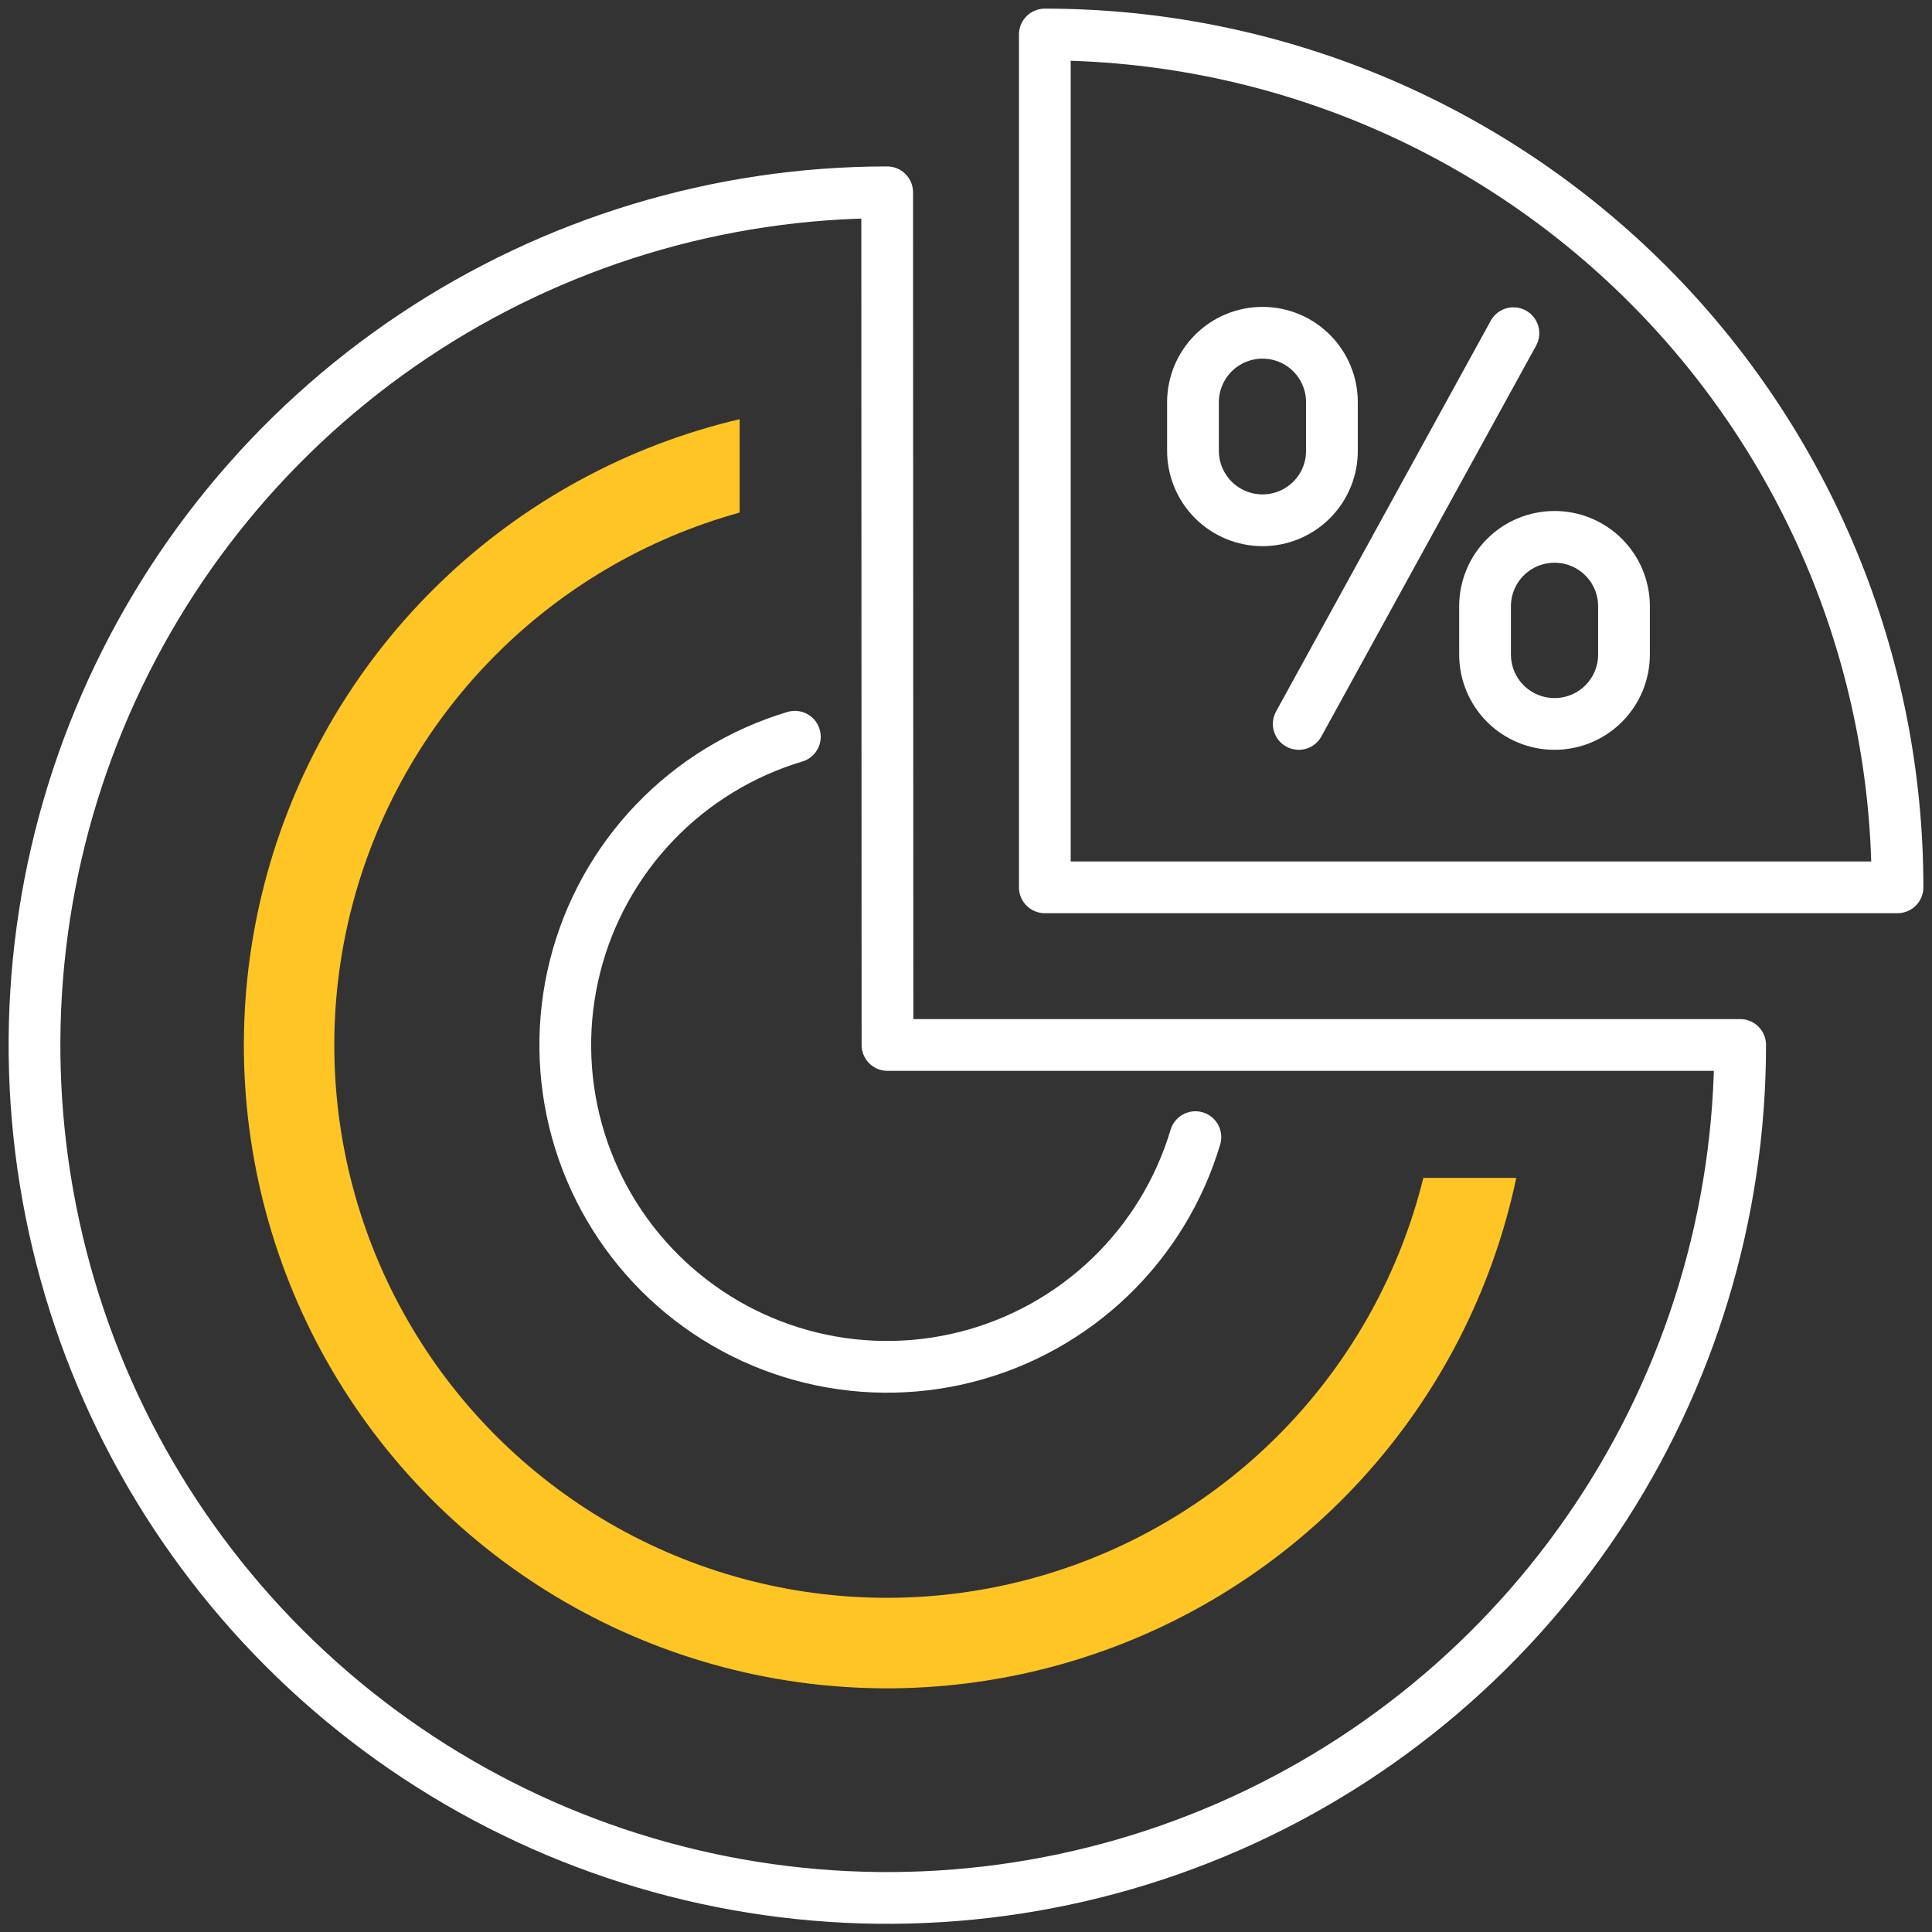
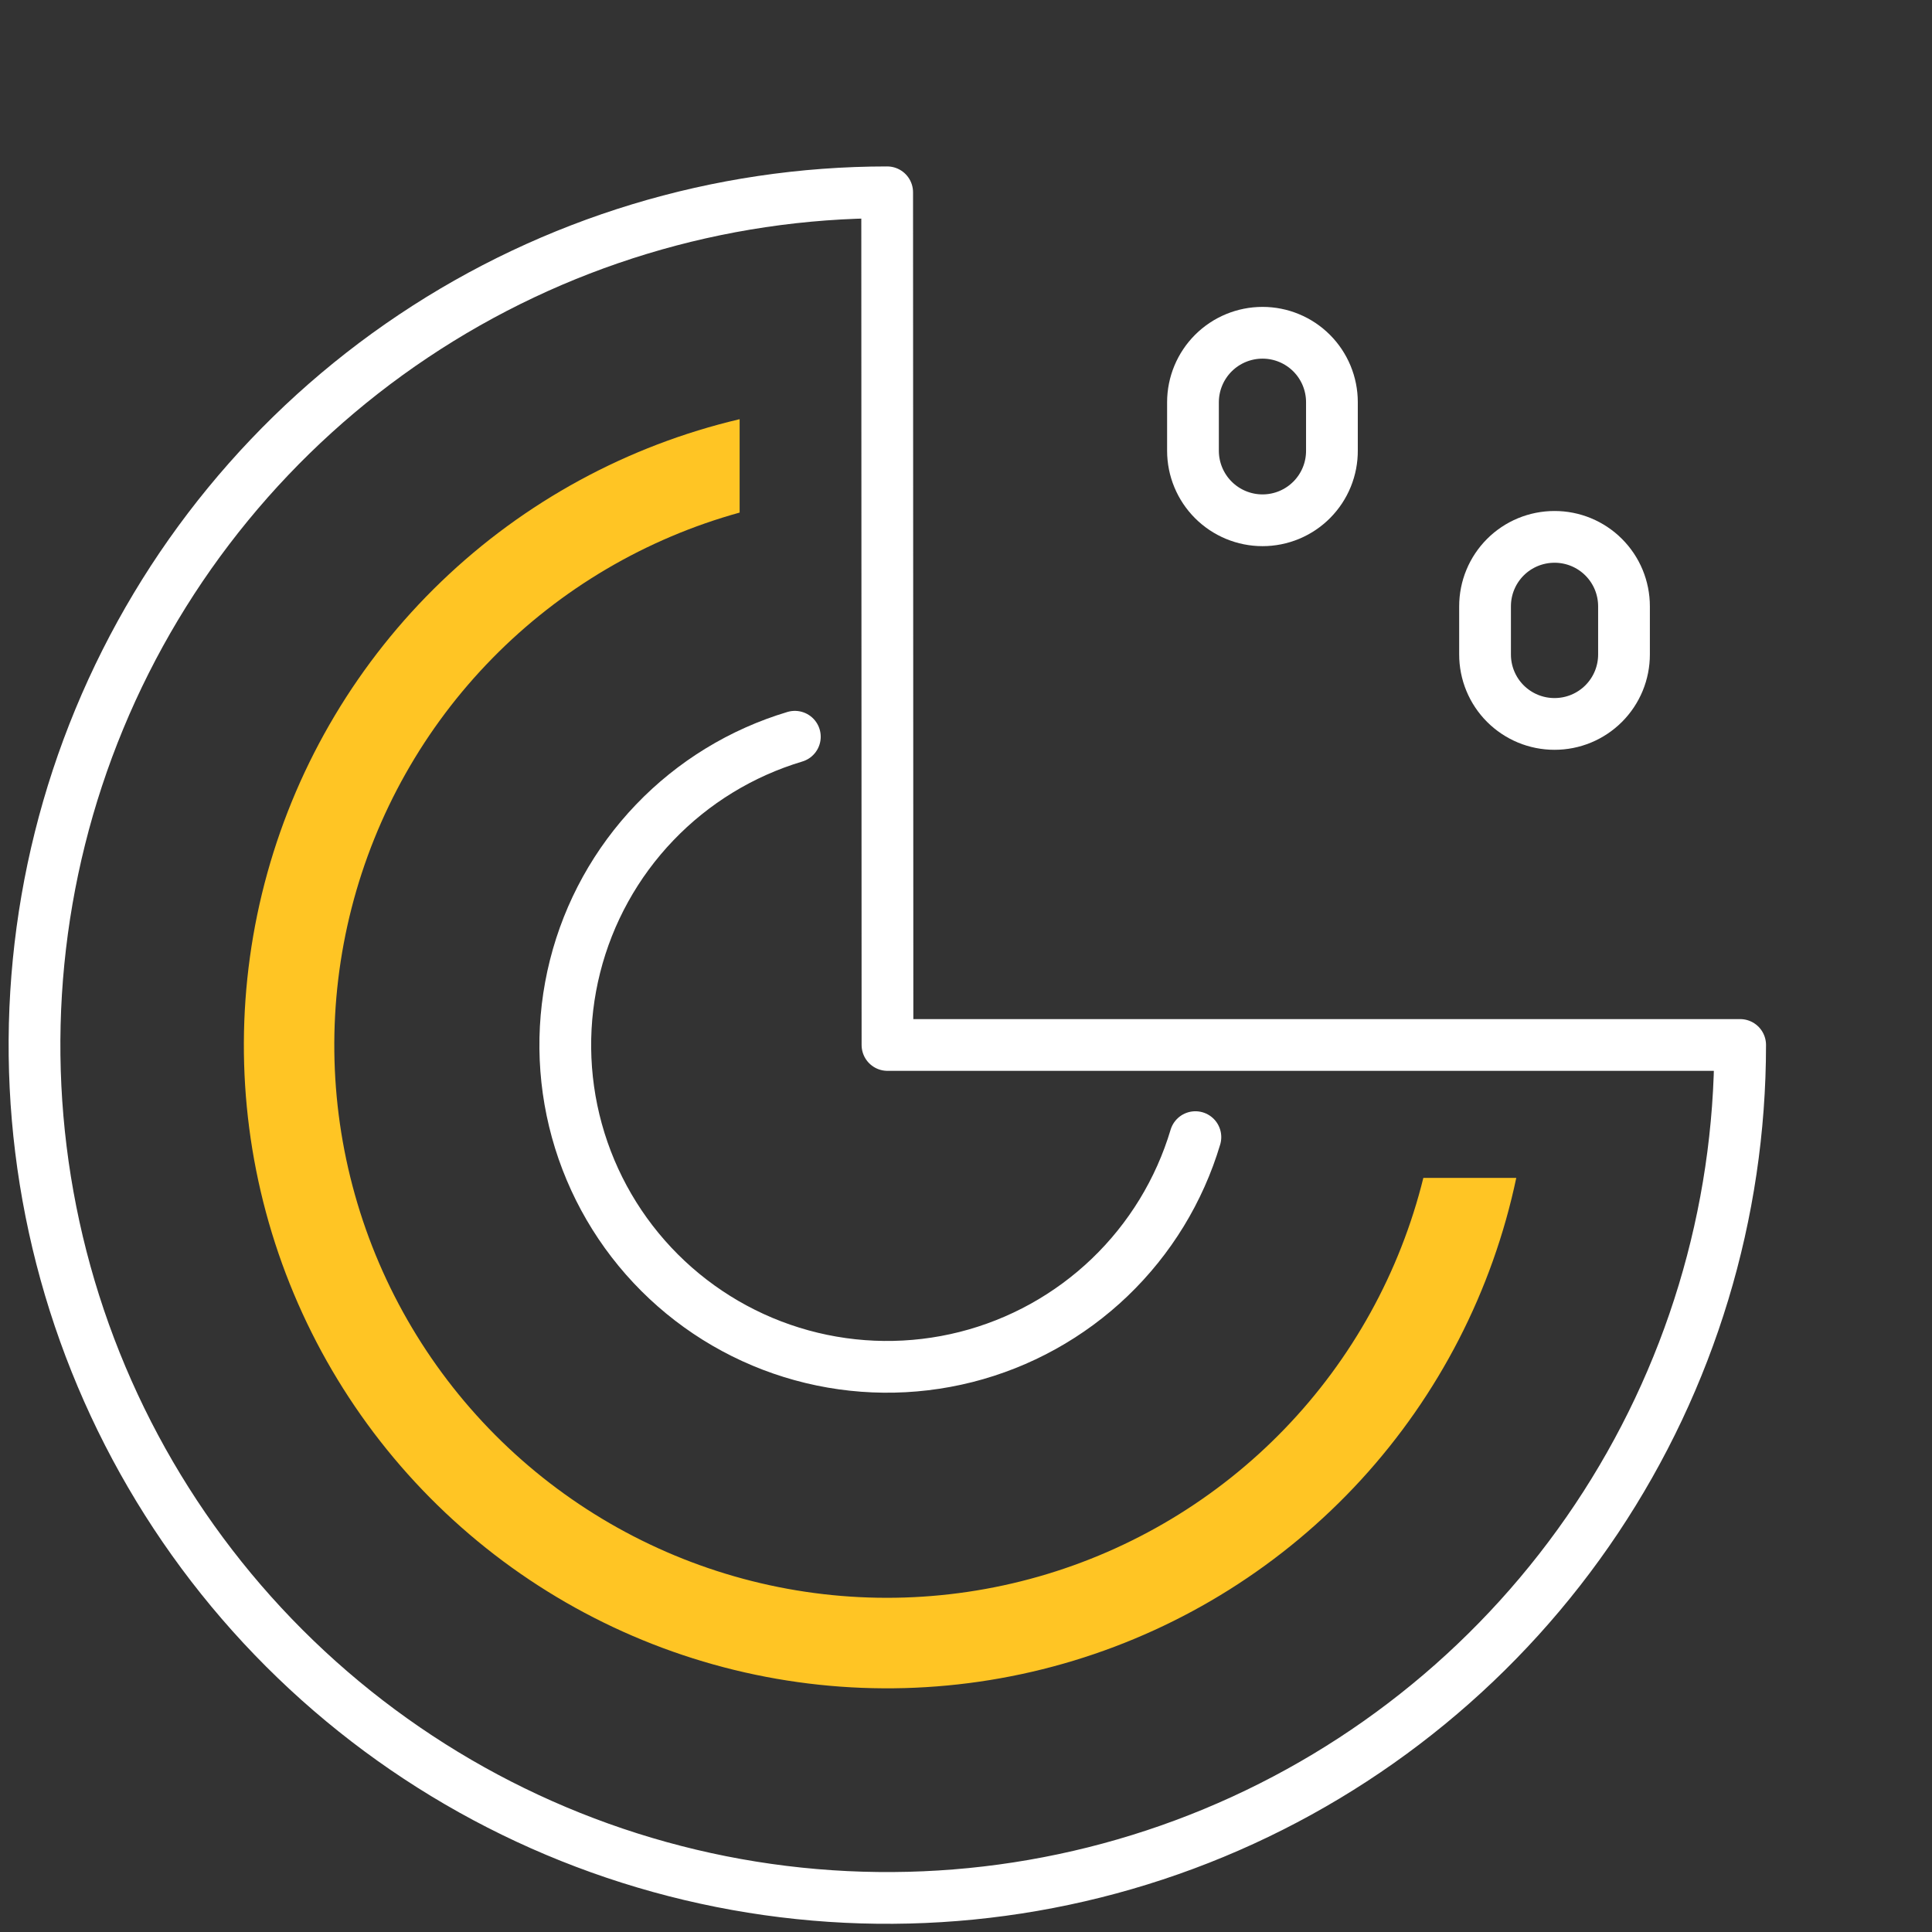
<svg xmlns="http://www.w3.org/2000/svg" width="112" height="112" viewBox="0 0 112 112" fill="none">
  <rect x="0" y="0" width="112" height="112" fill="#333333" stroke="none" />
-   <path d="M75.289 41.967L87.734 19.316" stroke="white" stroke-width="3" stroke-linecap="round" stroke-linejoin="round" />
  <path d="M90.113 41.967C89.584 41.967 89.06 41.863 88.571 41.66C88.083 41.457 87.639 41.16 87.265 40.786C86.891 40.411 86.595 39.967 86.394 39.478C86.192 38.989 86.089 38.464 86.09 37.935V35.145C86.09 34.617 86.194 34.094 86.396 33.606C86.598 33.118 86.895 32.674 87.268 32.301C87.642 31.927 88.085 31.631 88.573 31.429C89.061 31.227 89.585 31.123 90.113 31.123V31.123C90.642 31.121 91.166 31.225 91.655 31.426C92.144 31.628 92.589 31.924 92.963 32.298C93.338 32.672 93.635 33.115 93.838 33.604C94.04 34.093 94.145 34.617 94.145 35.145V37.935C94.146 38.465 94.042 38.99 93.84 39.48C93.638 39.969 93.341 40.414 92.966 40.789C92.592 41.163 92.147 41.46 91.657 41.663C91.167 41.865 90.643 41.968 90.113 41.967Z" stroke="white" stroke-width="3" stroke-linecap="round" stroke-linejoin="round" />
  <path d="M73.19 30.161C72.121 30.161 71.095 29.736 70.339 28.98C69.583 28.224 69.158 27.199 69.158 26.13V23.314C69.16 22.246 69.586 21.223 70.342 20.468C71.098 19.714 72.122 19.291 73.19 19.291V19.291C74.257 19.291 75.28 19.714 76.035 20.469C76.789 21.223 77.213 22.247 77.213 23.314V26.103C77.218 26.635 77.117 27.162 76.917 27.654C76.717 28.146 76.421 28.593 76.047 28.971C75.673 29.348 75.228 29.647 74.738 29.852C74.247 30.056 73.721 30.161 73.19 30.161V30.161Z" stroke="white" stroke-width="3" stroke-linecap="round" stroke-linejoin="round" />
  <path d="M51.43 11.148C41.652 11.15 32.094 14.051 23.965 19.485C15.836 24.919 9.5 32.641 5.76 41.675C2.02 50.71 1.042 60.651 2.952 70.24C4.861 79.83 9.571 88.639 16.486 95.552C23.402 102.464 32.212 107.171 41.802 109.077C51.393 110.983 61.333 110.003 70.366 106.259C79.399 102.515 87.12 96.177 92.551 88.046C97.982 79.915 100.879 70.356 100.878 60.578H51.448L51.43 11.148Z" stroke="white" stroke-width="3" stroke-linecap="round" stroke-linejoin="round" />
-   <path d="M60.57 2V51.439H110C110.002 44.947 108.724 38.518 106.24 32.52C103.757 26.522 100.116 21.072 95.526 16.481C90.936 11.89 85.486 8.248 79.488 5.763C73.491 3.279 67.062 2 60.57 2V2Z" stroke="white" stroke-width="3" stroke-linecap="round" stroke-linejoin="round" />
  <path d="M46.078 42.71C42.984 43.636 40.184 45.349 37.951 47.681C35.717 50.013 34.127 52.885 33.337 56.016C32.547 59.147 32.582 62.43 33.441 65.543C34.3 68.656 35.952 71.493 38.236 73.776C40.52 76.059 43.357 77.71 46.47 78.567C49.584 79.425 52.866 79.459 55.997 78.668C59.128 77.876 61.999 76.285 64.331 74.051C66.662 71.817 68.374 69.015 69.298 65.921" stroke="white" stroke-width="3" stroke-linecap="round" stroke-linejoin="round" />
  <path d="M82.513 68.283C81.159 73.757 78.384 78.776 74.469 82.834C70.554 86.892 65.637 89.845 60.215 91.394C54.793 92.943 49.058 93.034 43.59 91.656C38.122 90.279 33.115 87.483 29.073 83.551C25.032 79.618 22.1 74.689 20.575 69.26C19.049 63.832 18.983 58.097 20.383 52.635C21.784 47.173 24.601 42.177 28.551 38.153C32.501 34.128 37.443 31.218 42.877 29.715V24.301C36.377 25.831 30.406 29.079 25.59 33.706C20.774 38.333 17.29 44.168 15.5 50.602C13.711 57.036 13.682 63.833 15.418 70.281C17.153 76.73 20.589 82.594 25.367 87.261C30.144 91.928 36.087 95.226 42.574 96.81C49.062 98.394 55.856 98.207 62.246 96.268C68.637 94.328 74.389 90.708 78.902 85.785C83.415 80.862 86.522 74.817 87.9 68.283H82.513Z" fill="#FFC524" />
</svg>